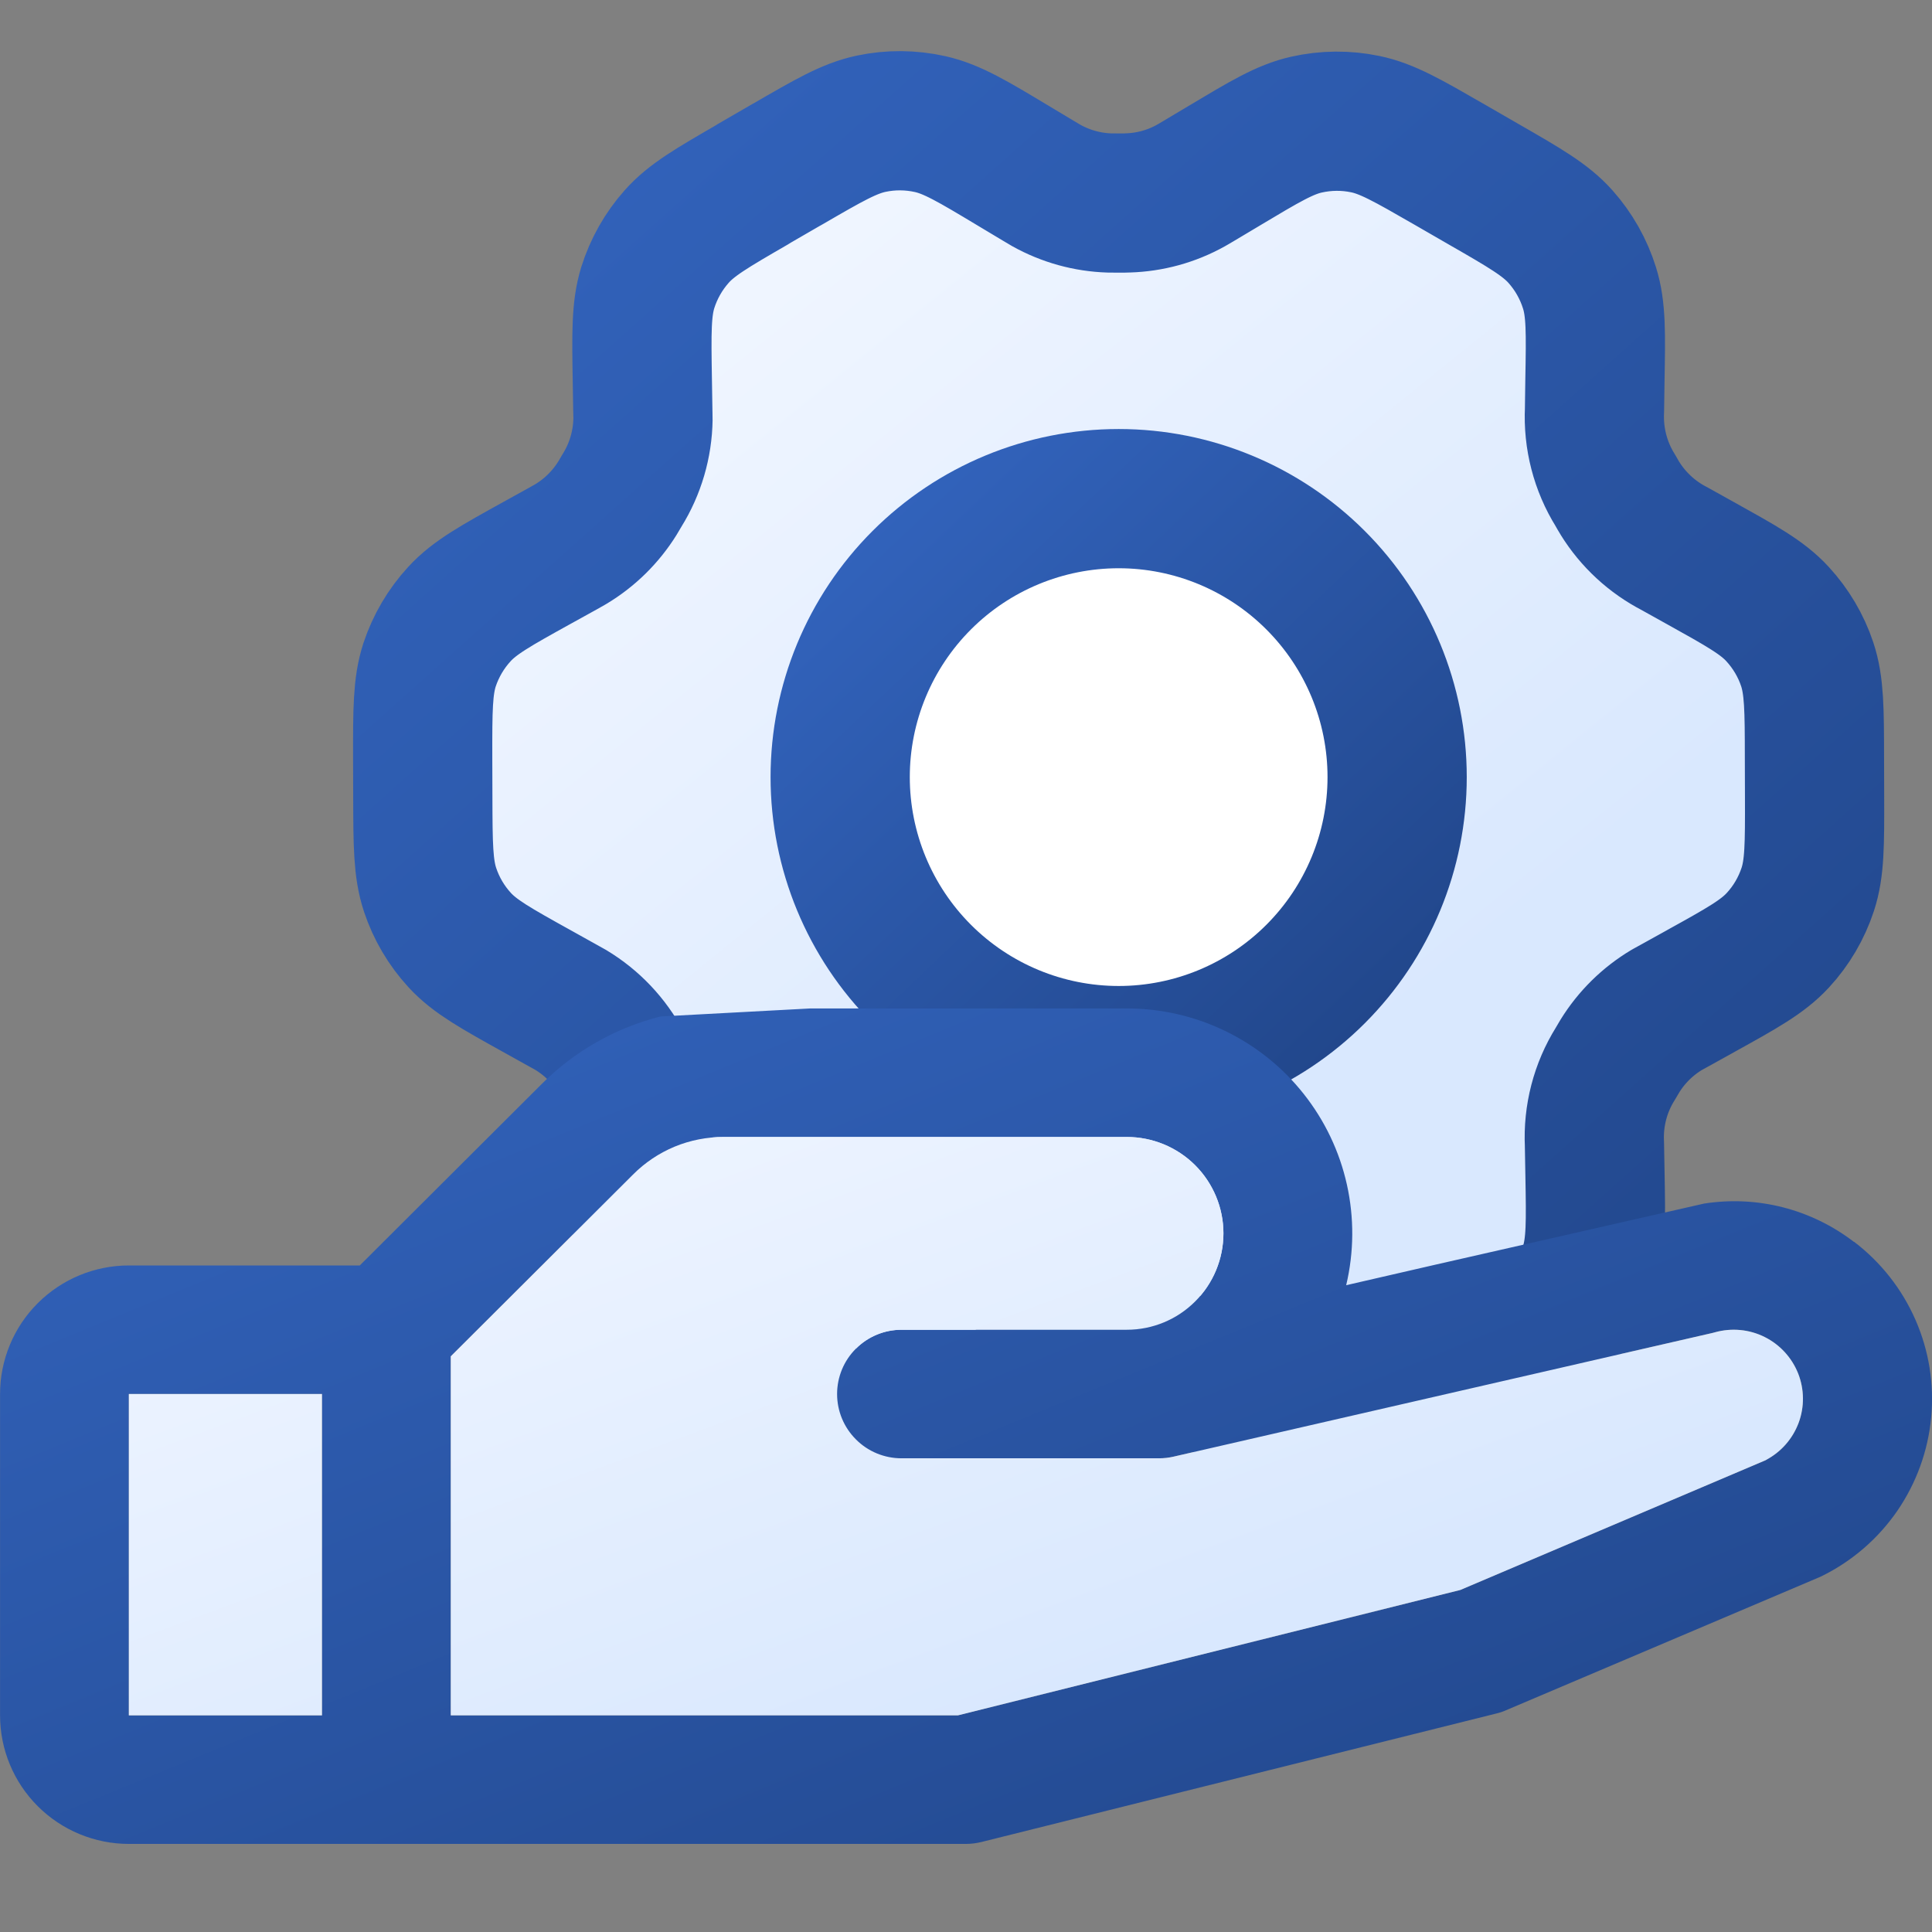
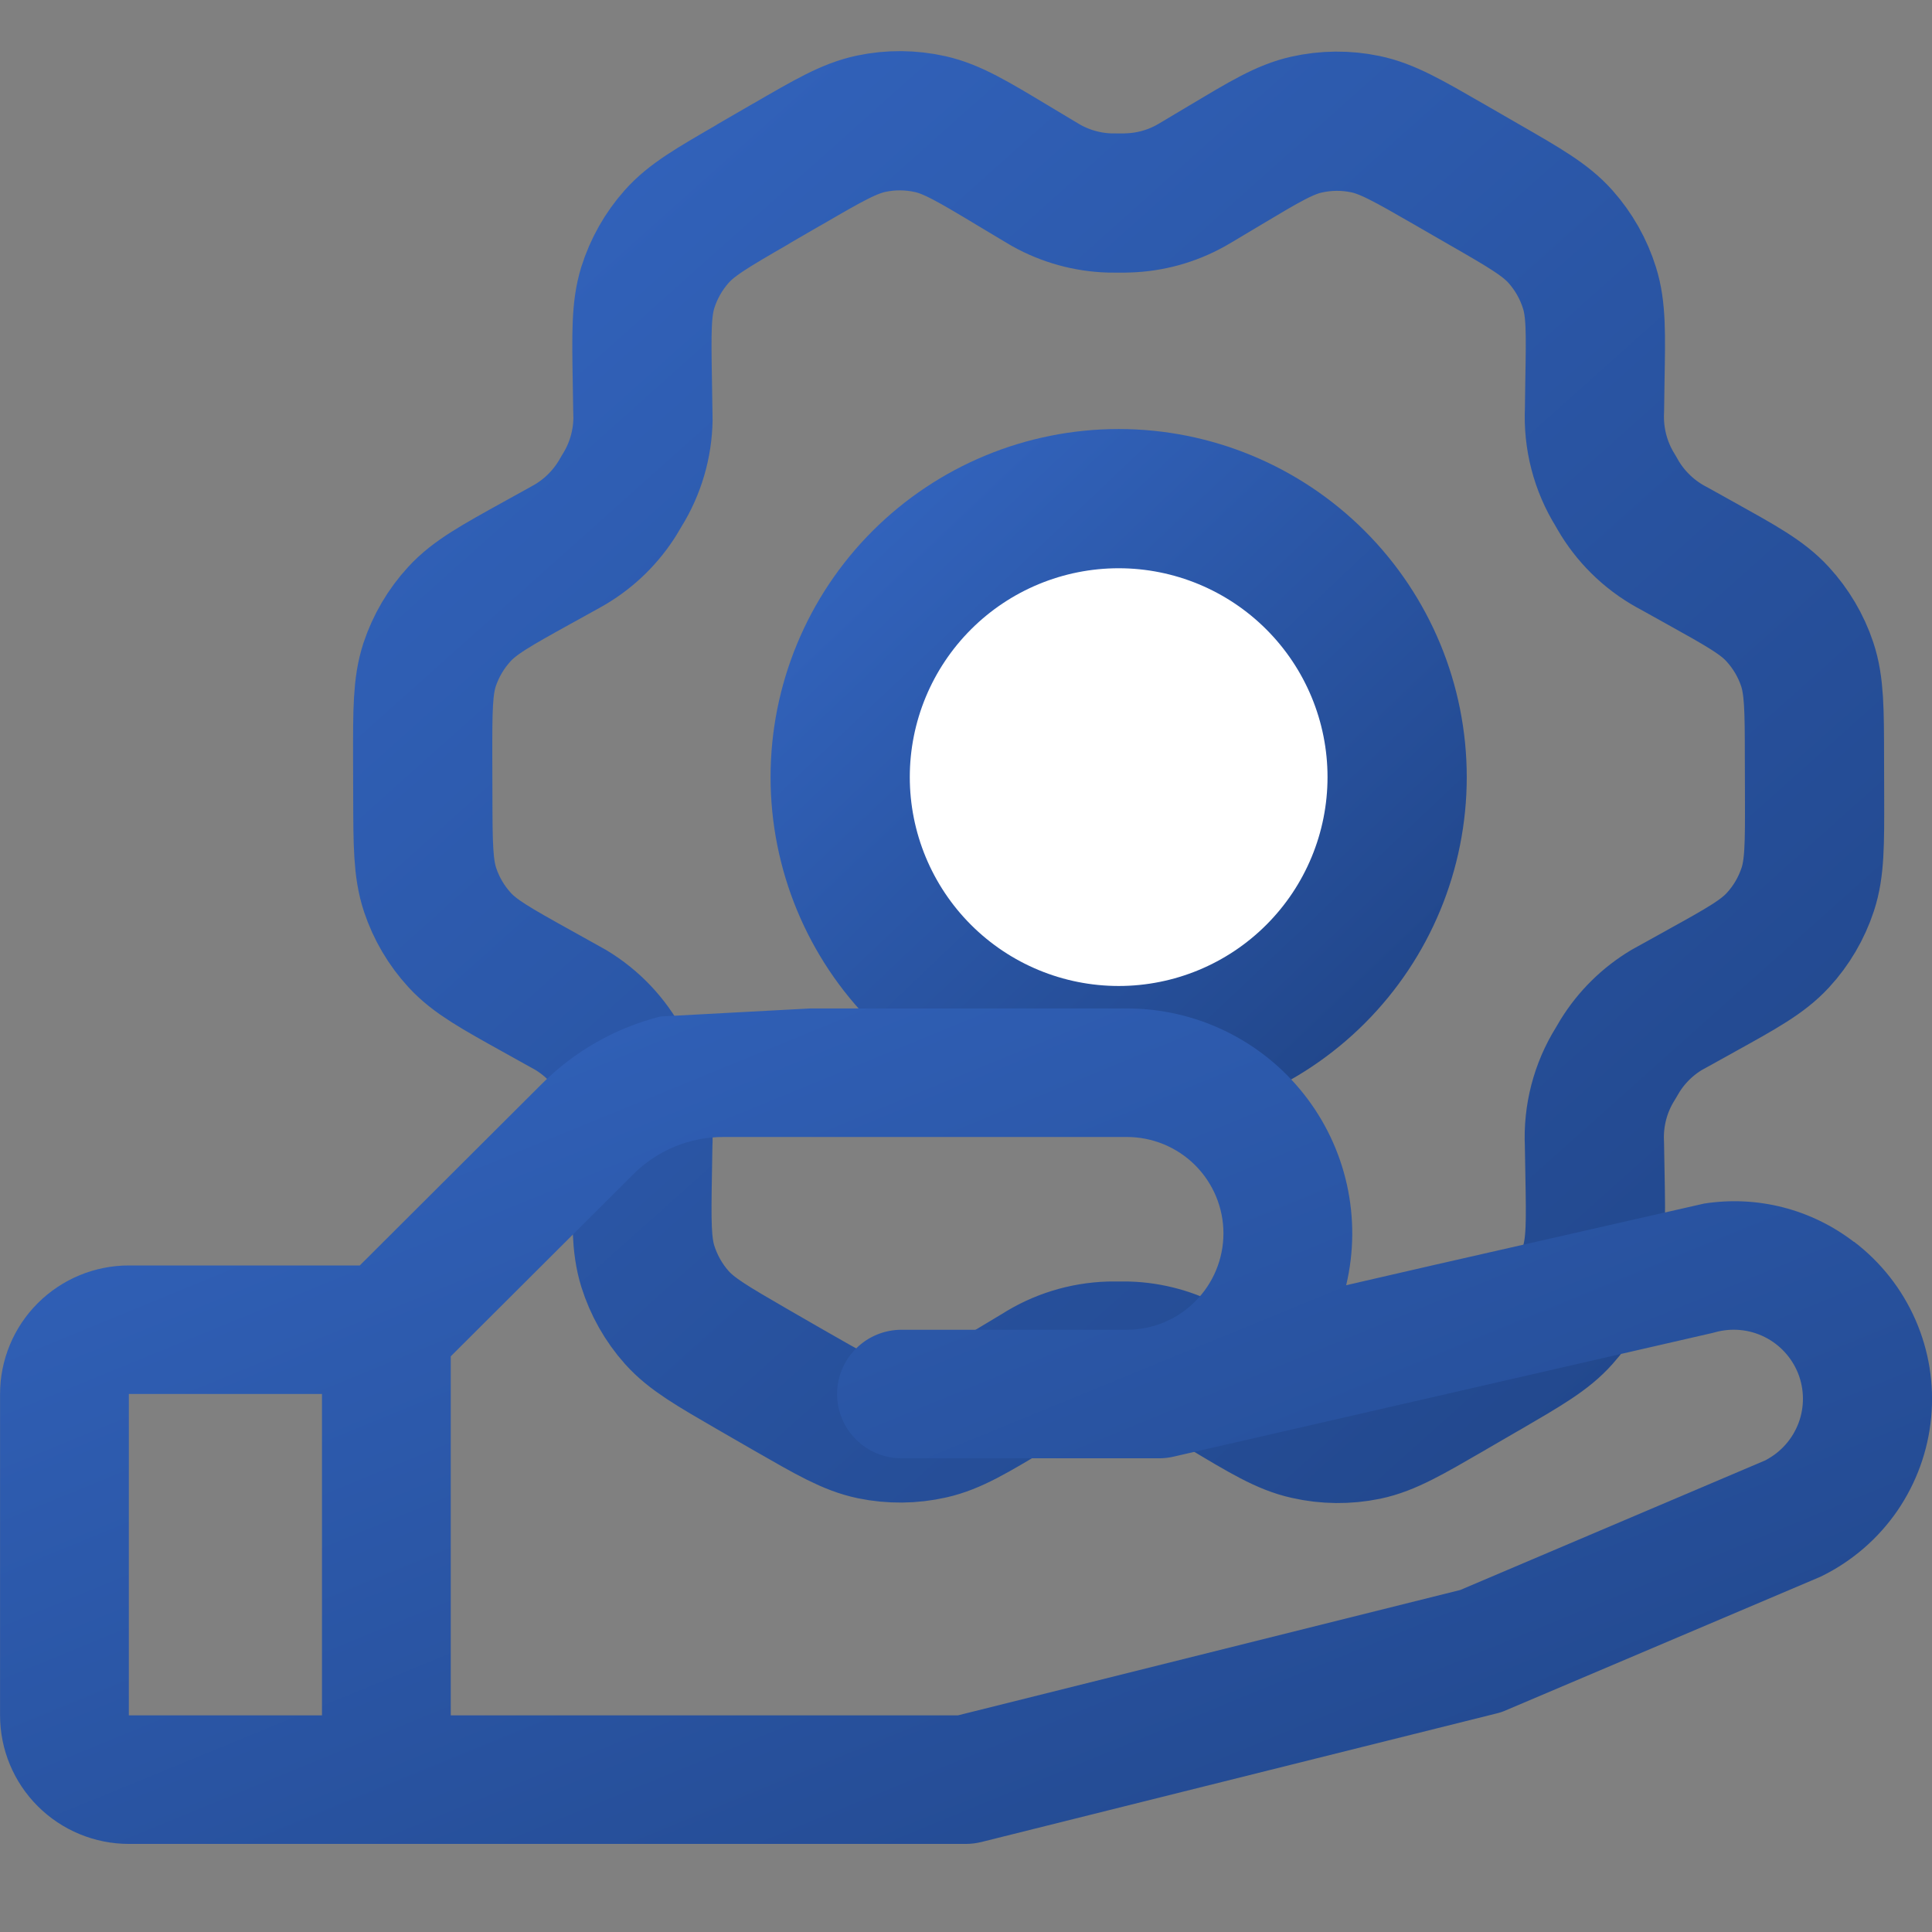
<svg xmlns="http://www.w3.org/2000/svg" width="32" height="32" viewBox="0 0 32 32" fill="none">
  <rect x="0" y="0" width="32" height="32" fill="#808080" stroke="none" />
  <g clip-path="url(#clip0_727_5398)">
-     <path d="M27.735 9.088L28.157 9.323L28.159 9.324C28.846 9.706 29.19 9.897 29.44 10.169C29.662 10.41 29.831 10.695 29.934 11.005C30.05 11.357 30.052 11.752 30.053 12.539L30.055 13.201C30.057 13.985 30.057 14.38 29.942 14.731C29.839 15.043 29.671 15.331 29.447 15.573C29.197 15.845 28.854 16.036 28.171 16.414L28.154 16.424L27.737 16.655L27.735 16.656L27.608 16.726C27.291 16.915 27.024 17.178 26.83 17.492L26.755 17.619C26.506 18.017 26.386 18.482 26.409 18.951L26.418 19.458C26.432 20.235 26.438 20.626 26.328 20.978C26.23 21.29 26.069 21.579 25.849 21.824C25.606 22.099 25.268 22.295 24.597 22.686L24.587 22.691L24.016 23.022L24.014 23.024C23.331 23.419 22.988 23.619 22.625 23.695C22.303 23.761 21.971 23.758 21.65 23.685C21.286 23.605 20.947 23.402 20.267 22.994L19.834 22.733L19.727 22.669C19.404 22.491 19.045 22.39 18.678 22.379H18.378C17.96 22.392 17.554 22.518 17.202 22.744L16.794 22.989L16.789 22.992C16.115 23.396 15.778 23.598 15.417 23.678C15.097 23.75 14.766 23.753 14.445 23.687C14.084 23.612 13.745 23.417 13.07 23.029L13.07 23.029L13.056 23.021L12.487 22.693L12.468 22.682C11.796 22.293 11.456 22.097 11.211 21.823C10.992 21.578 10.829 21.288 10.73 20.974C10.62 20.62 10.626 20.224 10.639 19.433L10.647 18.963C10.669 18.548 10.577 18.134 10.382 17.766L10.305 17.628C10.108 17.255 9.813 16.944 9.452 16.727C9.418 16.707 9.382 16.688 9.312 16.649L8.899 16.419C8.211 16.037 7.867 15.845 7.616 15.573C7.394 15.332 7.226 15.047 7.123 14.736C7.007 14.384 7.005 13.991 7.003 13.203L7.001 12.554C7 11.761 7 11.365 7.115 11.011C7.219 10.698 7.388 10.411 7.611 10.169C7.863 9.895 8.21 9.702 8.904 9.318L9.32 9.088L9.449 9.015C9.766 8.826 10.033 8.563 10.228 8.249C10.247 8.219 10.265 8.187 10.303 8.122C10.524 7.767 10.644 7.357 10.65 6.938C10.651 6.902 10.647 6.866 10.647 6.791L10.639 6.302C10.626 5.513 10.62 5.119 10.729 4.764C10.827 4.452 10.99 4.163 11.208 3.918C11.452 3.642 11.793 3.444 12.471 3.052L12.476 3.047L13.039 2.721L13.043 2.72L13.048 2.717C13.728 2.322 14.069 2.125 14.432 2.049C14.754 1.981 15.087 1.984 15.408 2.056C15.771 2.138 16.111 2.341 16.79 2.749L17.202 2.996C17.267 3.035 17.298 3.054 17.33 3.072C17.651 3.251 18.011 3.351 18.379 3.362L18.529 3.363C18.604 3.363 18.642 3.363 18.679 3.361C19.047 3.35 19.404 3.252 19.725 3.073C19.757 3.054 19.791 3.036 19.855 2.997L20.264 2.753L20.267 2.751L20.279 2.744C20.946 2.345 21.282 2.144 21.64 2.064C21.96 1.992 22.292 1.989 22.613 2.056C22.976 2.131 23.318 2.328 24.001 2.721L24.571 3.05C25.257 3.444 25.599 3.642 25.846 3.919C26.065 4.165 26.229 4.454 26.327 4.768C26.438 5.121 26.431 5.515 26.417 6.299L26.41 6.789C26.387 7.259 26.507 7.725 26.756 8.124C26.793 8.188 26.811 8.222 26.831 8.253C27.051 8.608 27.363 8.896 27.735 9.088Z" fill="url(#paint0_linear_727_5398)" />
    <path d="M20.267 2.751L20.264 2.753L19.855 2.997C19.791 3.036 19.757 3.054 19.725 3.073C19.404 3.252 19.047 3.35 18.679 3.361C18.642 3.363 18.604 3.363 18.529 3.363L18.379 3.362C18.011 3.351 17.651 3.251 17.33 3.072C17.298 3.054 17.267 3.035 17.202 2.996L16.79 2.749C16.111 2.341 15.771 2.138 15.408 2.056C15.087 1.984 14.754 1.981 14.432 2.049C14.069 2.125 13.728 2.322 13.048 2.717M20.267 2.751L20.279 2.744M20.267 2.751C20.271 2.749 20.275 2.746 20.279 2.744M13.043 2.72L13.039 2.721L12.476 3.047L12.471 3.052C11.793 3.444 11.452 3.642 11.208 3.918C10.99 4.163 10.827 4.452 10.729 4.764C10.62 5.119 10.626 5.513 10.639 6.302L10.647 6.791C10.647 6.866 10.651 6.902 10.65 6.938C10.644 7.357 10.524 7.767 10.303 8.122C10.265 8.187 10.247 8.219 10.228 8.249C10.033 8.563 9.766 8.826 9.449 9.015L9.32 9.088L8.904 9.318C8.21 9.702 7.863 9.895 7.611 10.169C7.388 10.411 7.219 10.698 7.115 11.011C7 11.365 7 11.761 7.001 12.554L7.003 13.203C7.005 13.991 7.007 14.384 7.123 14.736C7.226 15.047 7.394 15.332 7.616 15.573C7.867 15.845 8.211 16.037 8.899 16.419L9.312 16.649C9.382 16.688 9.418 16.707 9.452 16.727C9.813 16.944 10.108 17.255 10.305 17.628L10.382 17.766C10.577 18.134 10.669 18.548 10.647 18.963L10.639 19.433C10.626 20.224 10.62 20.62 10.73 20.974C10.829 21.288 10.992 21.578 11.211 21.823C11.456 22.097 11.796 22.293 12.468 22.682M13.043 2.72L13.048 2.717M13.043 2.72C13.044 2.719 13.046 2.718 13.048 2.717M12.487 22.693L13.056 23.021M12.487 22.693L12.468 22.682M12.487 22.693C12.48 22.689 12.474 22.685 12.468 22.682M13.056 23.021L13.07 23.029M13.056 23.021C13.061 23.024 13.066 23.026 13.07 23.029M16.794 22.989L17.202 22.744C17.554 22.518 17.96 22.392 18.378 22.379H18.678C19.045 22.39 19.404 22.491 19.727 22.669L19.834 22.733L20.267 22.994C20.947 23.402 21.286 23.605 21.65 23.685C21.971 23.758 22.303 23.761 22.625 23.695C22.988 23.619 23.331 23.419 24.014 23.024L24.016 23.022L24.587 22.691M16.794 22.989L16.789 22.992M16.794 22.989C16.792 22.99 16.79 22.991 16.789 22.992M24.587 22.691L24.597 22.686M24.587 22.691C24.59 22.689 24.593 22.688 24.597 22.686M28.154 16.424L27.737 16.655L27.735 16.656L27.608 16.726C27.291 16.915 27.024 17.178 26.83 17.492L26.755 17.619C26.506 18.017 26.386 18.482 26.409 18.951L26.418 19.458C26.432 20.235 26.438 20.626 26.328 20.978C26.23 21.29 26.069 21.579 25.849 21.824C25.606 22.099 25.268 22.295 24.597 22.686M28.154 16.424L28.171 16.414M28.154 16.424C28.159 16.421 28.165 16.418 28.171 16.414M20.279 2.744C20.946 2.345 21.282 2.144 21.64 2.064C21.96 1.992 22.292 1.989 22.613 2.056C22.976 2.131 23.318 2.328 24.001 2.721L24.571 3.05C25.257 3.444 25.599 3.642 25.846 3.919C26.065 4.165 26.229 4.454 26.327 4.768C26.438 5.121 26.431 5.515 26.417 6.299L26.41 6.789C26.387 7.259 26.507 7.725 26.756 8.124C26.793 8.188 26.811 8.222 26.831 8.253C27.051 8.608 27.363 8.896 27.735 9.088L28.157 9.323L28.159 9.324C28.846 9.706 29.19 9.897 29.44 10.169C29.662 10.41 29.831 10.695 29.934 11.005C30.05 11.357 30.052 11.752 30.053 12.539L30.055 13.201C30.057 13.985 30.057 14.38 29.942 14.731C29.839 15.043 29.671 15.331 29.447 15.573C29.197 15.845 28.854 16.036 28.171 16.414M13.07 23.029C13.745 23.417 14.084 23.612 14.445 23.687C14.766 23.753 15.097 23.75 15.417 23.678C15.778 23.598 16.115 23.396 16.789 22.992" stroke="url(#paint1_linear_727_5398)" stroke-width="2.306" stroke-linecap="round" stroke-linejoin="round" />
    <path d="M13.916 12.871C13.916 14.095 14.402 15.268 15.267 16.133C16.132 16.998 17.305 17.484 18.529 17.484C19.752 17.484 20.925 16.998 21.79 16.133C22.655 15.268 23.141 14.095 23.141 12.871C23.141 11.648 22.655 10.475 21.79 9.61C20.925 8.745 19.752 8.259 18.529 8.259C17.305 8.259 16.132 8.745 15.267 9.61C14.402 10.475 13.916 11.648 13.916 12.871Z" fill="white" stroke="url(#paint2_linear_727_5398)" stroke-width="2.306" stroke-linecap="round" stroke-linejoin="round" />
    <path fill-rule="evenodd" clip-rule="evenodd" d="M30.706 20.569C30.357 20.301 29.957 20.106 29.531 19.997C29.105 19.888 28.66 19.867 28.225 19.935L23.775 20.947L22.297 21.287C22.427 20.739 22.431 20.17 22.309 19.621C22.187 19.072 21.942 18.558 21.592 18.117C21.243 17.676 20.798 17.32 20.291 17.075C19.784 16.83 19.227 16.703 18.664 16.703H13.422L10.94 16.836C10.196 17.024 9.516 17.41 8.974 17.953L5.959 20.96H2.134C1.568 20.96 1.026 21.185 0.626 21.584C0.226 21.983 0.001 22.525 0.001 23.089L0.001 28.412C0.001 28.976 0.226 29.518 0.626 29.917C1.026 30.316 1.568 30.541 2.134 30.541H15.998C16.085 30.541 16.172 30.53 16.257 30.509L24.788 28.38C24.843 28.367 24.896 28.349 24.947 28.326L30.129 26.126L30.187 26.099C30.685 25.851 31.112 25.48 31.427 25.022C31.741 24.563 31.934 24.032 31.986 23.479C32.039 22.926 31.949 22.369 31.726 21.86C31.503 21.351 31.154 20.907 30.711 20.569H30.706ZM5.333 23.089H2.134V28.412H5.333V23.089ZM24.187 26.335L29.253 24.182H29.249C29.5 24.05 29.692 23.831 29.791 23.566C29.889 23.302 29.886 23.01 29.782 22.747C29.677 22.485 29.48 22.27 29.226 22.144C28.973 22.018 28.682 21.991 28.409 22.066L28.368 22.077L19.436 24.127C19.358 24.145 19.278 24.154 19.198 24.154H14.932C14.649 24.154 14.377 24.042 14.178 23.842C13.977 23.642 13.865 23.372 13.865 23.089C13.865 22.807 13.977 22.536 14.178 22.337C14.377 22.137 14.649 22.025 14.932 22.025H18.664C19.088 22.025 19.495 21.857 19.795 21.557C20.095 21.258 20.264 20.852 20.264 20.428C20.264 20.005 20.095 19.599 19.795 19.299C19.495 19 19.088 18.832 18.664 18.832H11.991C11.711 18.831 11.433 18.885 11.174 18.992C10.915 19.1 10.68 19.257 10.483 19.456L7.466 22.465V28.412H15.865L24.187 26.335Z" fill="url(#paint3_linear_727_5398)" />
-     <path d="M29.253 24.182L24.187 26.335L15.865 28.412H7.466V22.465L10.483 19.456C10.68 19.257 10.915 19.1 11.174 18.992C11.433 18.885 11.711 18.831 11.991 18.832H18.664C19.088 18.832 19.495 19 19.795 19.299C20.095 19.599 20.264 20.005 20.264 20.428C20.264 20.852 20.095 21.258 19.795 21.557C19.495 21.857 19.088 22.025 18.664 22.025H14.932C14.649 22.025 14.377 22.137 14.178 22.337C13.977 22.536 13.865 22.807 13.865 23.089C13.865 23.372 13.977 23.642 14.178 23.842C14.377 24.042 14.649 24.154 14.932 24.154H19.198C19.278 24.154 19.358 24.145 19.436 24.127L28.368 22.077L28.409 22.066C28.682 21.991 28.973 22.018 29.226 22.144C29.48 22.27 29.677 22.485 29.782 22.747C29.886 23.01 29.889 23.302 29.791 23.566C29.692 23.831 29.5 24.05 29.249 24.182H29.253Z" fill="url(#paint4_linear_727_5398)" />
-     <path d="M2.134 23.089H5.333V28.412H2.134V23.089Z" fill="url(#paint5_linear_727_5398)" />
  </g>
  <defs>
    <linearGradient id="paint0_linear_727_5398" x1="12.404" y1="5.058" x2="22.488" y2="17.532" gradientUnits="userSpaceOnUse">
      <stop stop-color="#EFF5FF" />
      <stop offset="1" stop-color="#D9E8FE" />
    </linearGradient>
    <linearGradient id="paint1_linear_727_5398" x1="29.047" y1="23.742" x2="9.303" y2="1.659" gradientUnits="userSpaceOnUse">
      <stop stop-color="#21468A" />
      <stop offset="1" stop-color="#3263BC" />
    </linearGradient>
    <linearGradient id="paint2_linear_727_5398" x1="22.738" y1="17.484" x2="14.32" y2="8.604" gradientUnits="userSpaceOnUse">
      <stop stop-color="#21468A" />
      <stop offset="1" stop-color="#3263BC" />
    </linearGradient>
    <linearGradient id="paint3_linear_727_5398" x1="30.601" y1="30.541" x2="21.725" y2="8.89" gradientUnits="userSpaceOnUse">
      <stop stop-color="#21468A" />
      <stop offset="1" stop-color="#3263BC" />
    </linearGradient>
    <linearGradient id="paint4_linear_727_5398" x1="7.501" y1="18.649" x2="11.779" y2="30.19" gradientUnits="userSpaceOnUse">
      <stop stop-color="#EFF5FF" />
      <stop offset="1" stop-color="#D9E8FE" />
    </linearGradient>
    <linearGradient id="paint5_linear_727_5398" x1="7.501" y1="18.649" x2="11.779" y2="30.19" gradientUnits="userSpaceOnUse">
      <stop stop-color="#EFF5FF" />
      <stop offset="1" stop-color="#D9E8FE" />
    </linearGradient>
    <clipPath id="clip0_727_5398">
      <rect width="32" height="32" fill="white" transform="translate(0.001)" />
    </clipPath>
  </defs>
</svg>